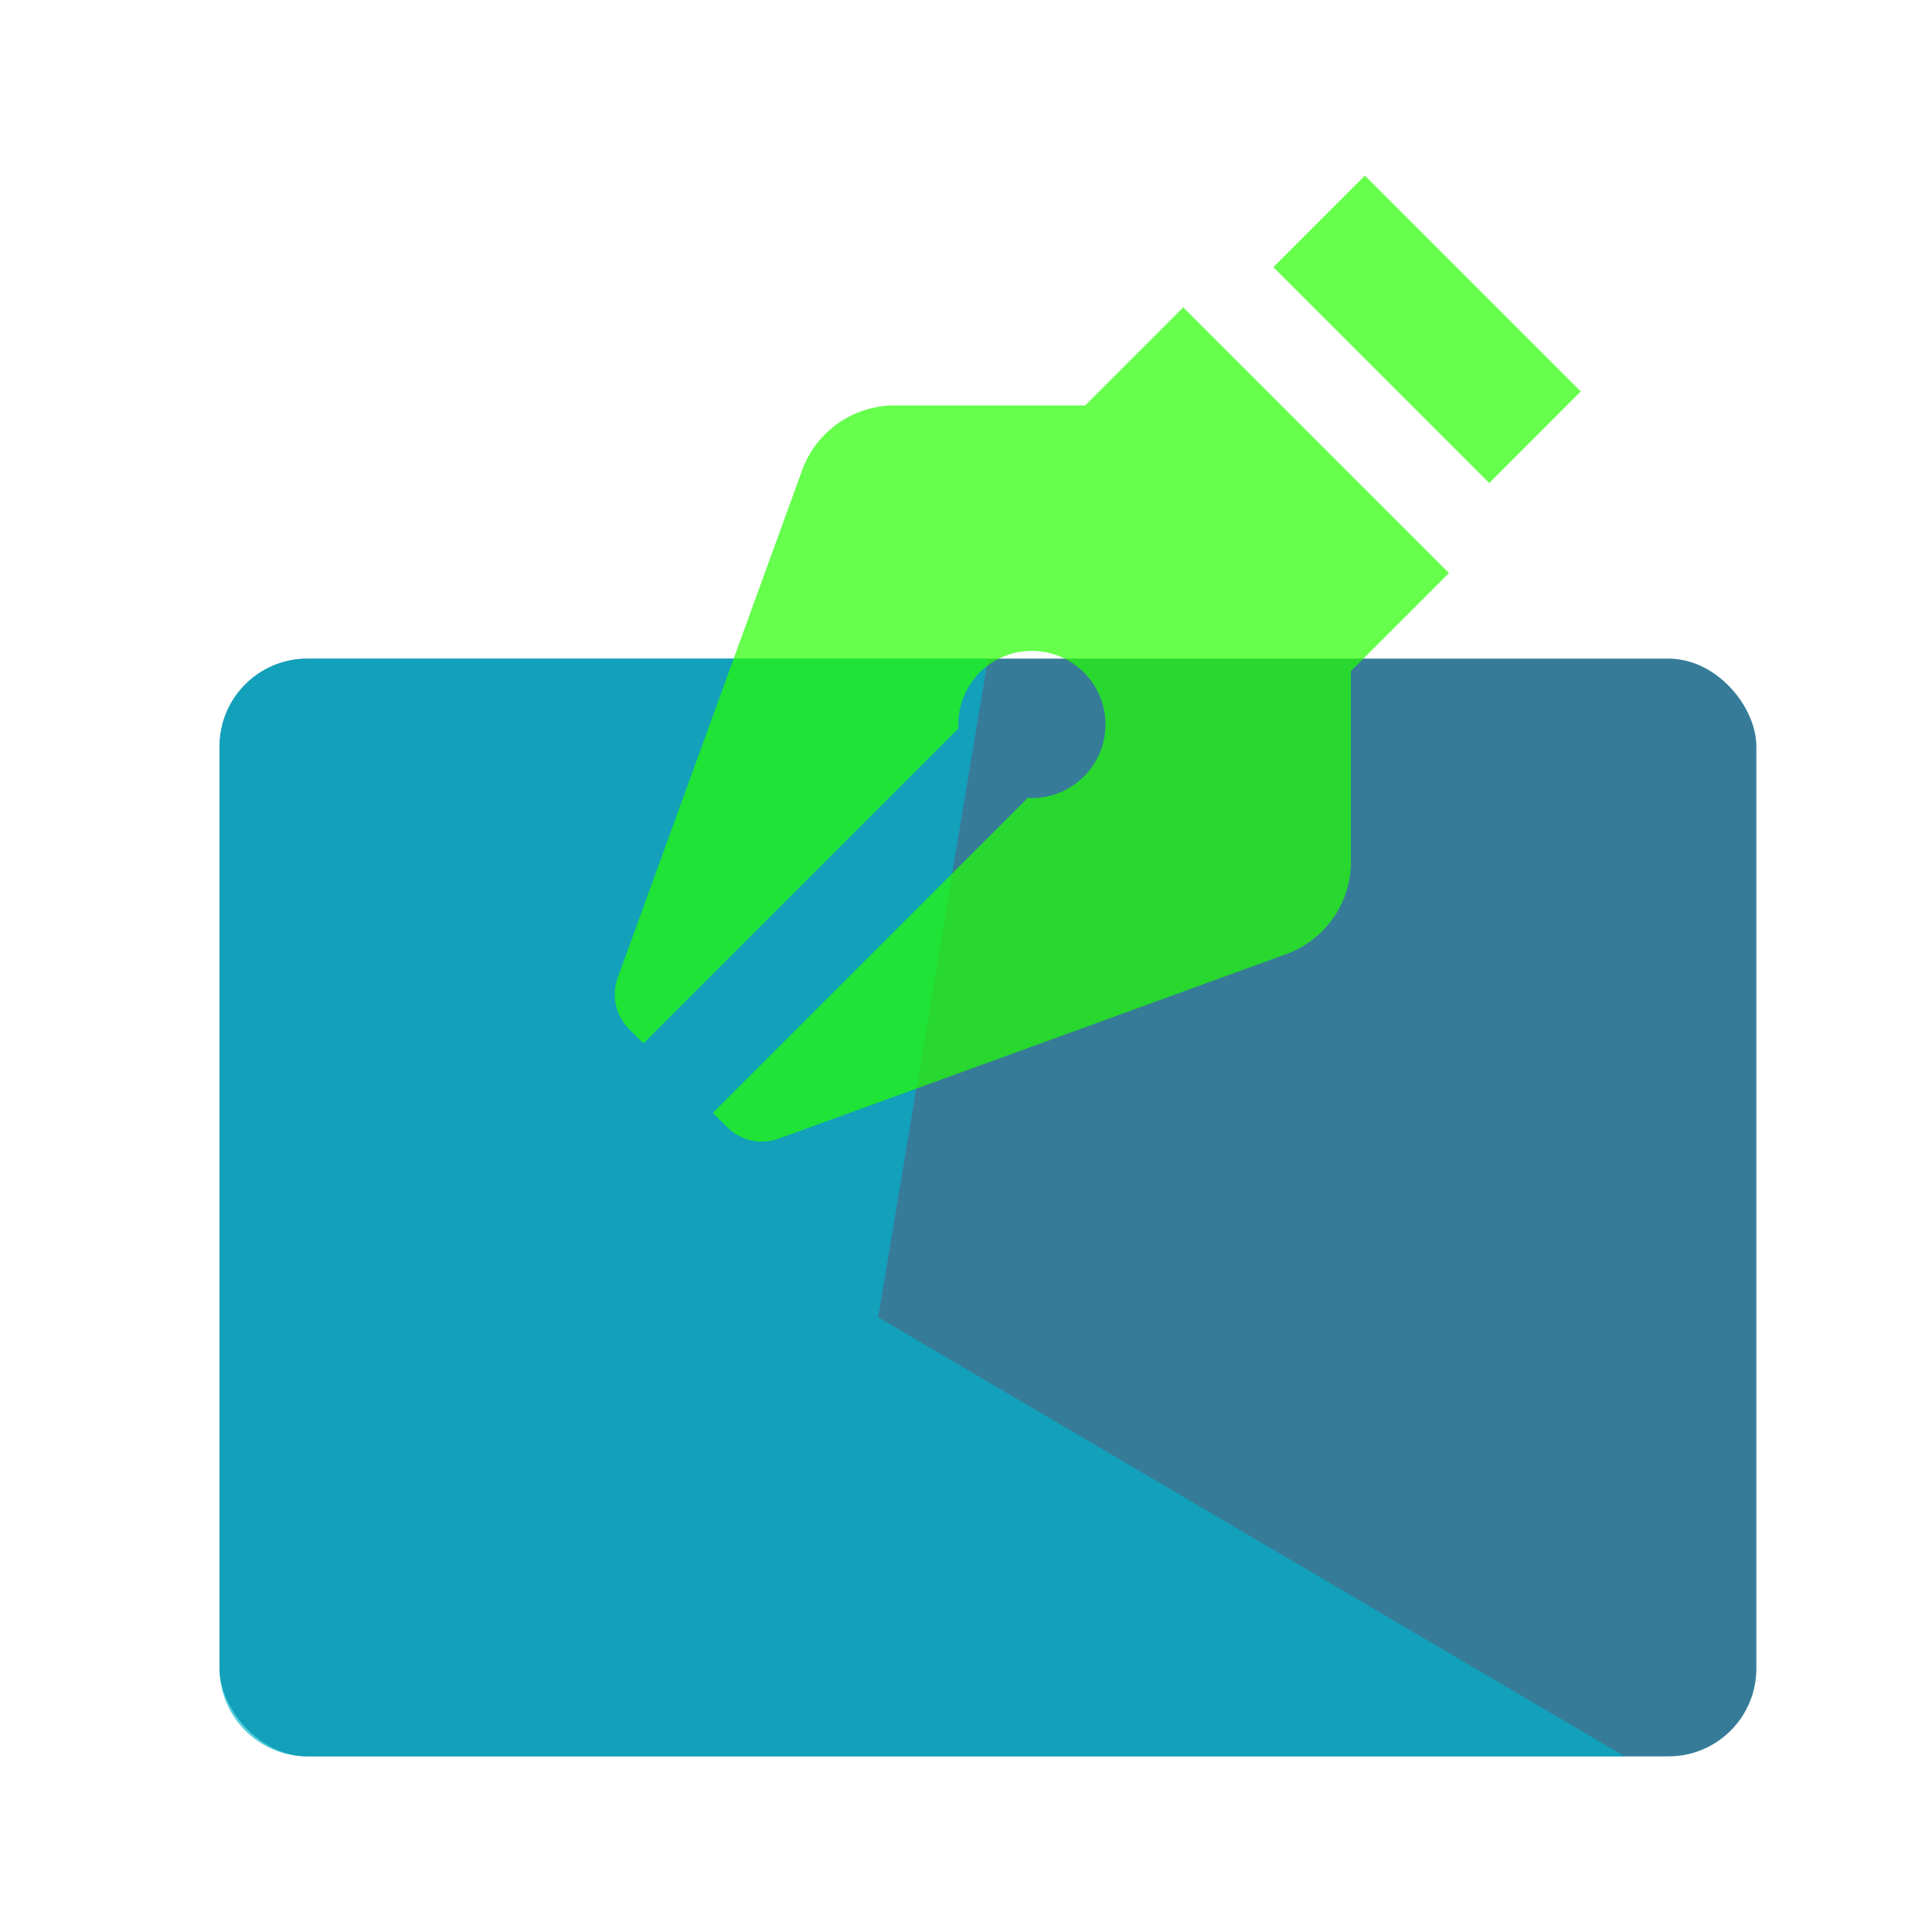
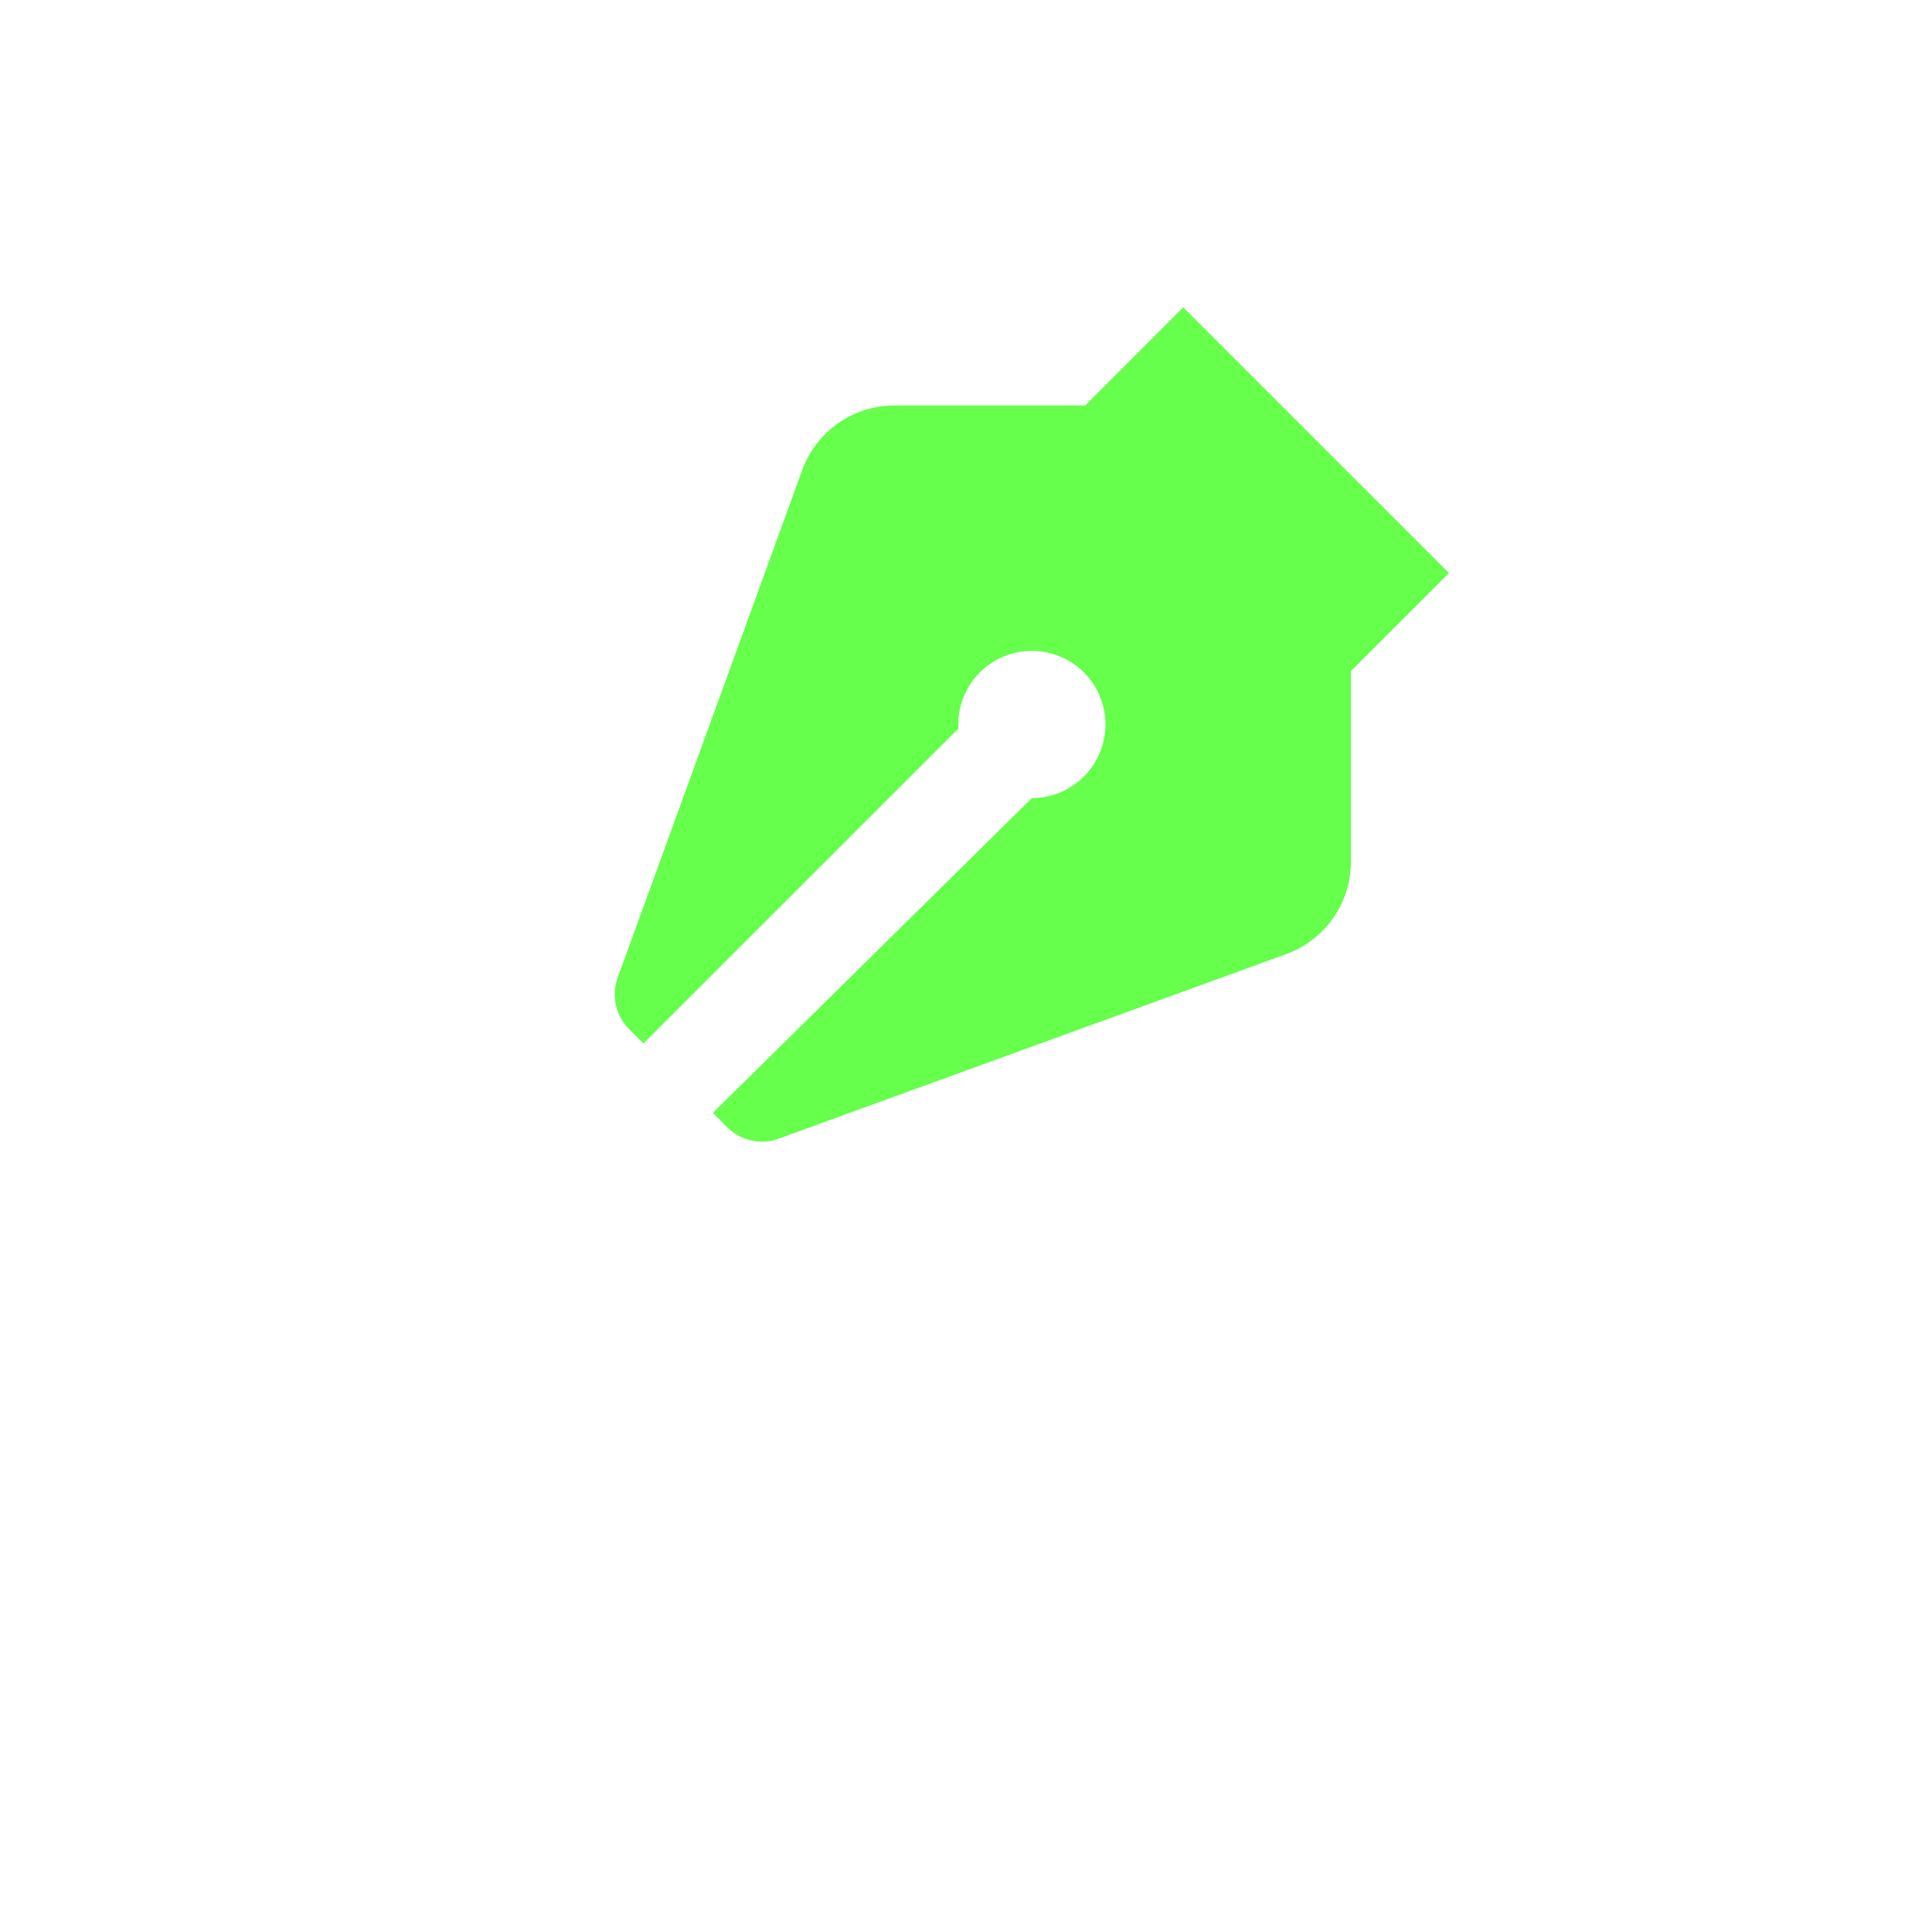
<svg xmlns="http://www.w3.org/2000/svg" width="44" height="44" viewBox="0 0 44 44" fill="none">
-   <rect x="5" y="15" width="35" height="25" rx="2" fill="#367C99" />
-   <path d="M5 17C5 15.895 5.895 15 7 15H22.5L20 30L37 40H7C5.895 40 5 39.105 5 38V17Z" fill="#00B4CC" fill-opacity="0.65" />
-   <path d="M24.714 9.234H20.372C19.913 9.234 19.465 9.375 19.089 9.638C18.713 9.902 18.427 10.274 18.27 10.705L14.068 22.265C13.919 22.673 14.021 23.13 14.327 23.437L14.654 23.765L21.832 16.587C21.831 16.558 21.824 16.529 21.824 16.5C21.824 16.168 21.922 15.844 22.106 15.568C22.29 15.292 22.552 15.077 22.859 14.95C23.165 14.824 23.502 14.79 23.827 14.855C24.152 14.92 24.451 15.079 24.686 15.314C24.92 15.548 25.08 15.847 25.145 16.172C25.209 16.498 25.176 16.835 25.049 17.141C24.922 17.447 24.707 17.709 24.432 17.893C24.156 18.078 23.832 18.176 23.5 18.176C23.471 18.176 23.442 18.168 23.413 18.167L16.235 25.345L16.562 25.673C16.713 25.823 16.903 25.928 17.111 25.974C17.318 26.02 17.535 26.005 17.735 25.932L29.295 21.728C29.726 21.571 30.098 21.285 30.361 20.91C30.625 20.534 30.766 20.086 30.766 19.627V15.284L33 13.051L26.948 7L24.714 9.234Z" fill="#24FF00" fill-opacity="0.7" />
-   <path d="M33.916 11L29 6.085L31.084 4L36 8.915L33.916 11Z" fill="#24FF00" fill-opacity="0.7" />
+   <path d="M24.714 9.234H20.372C19.913 9.234 19.465 9.375 19.089 9.638C18.713 9.902 18.427 10.274 18.27 10.705L14.068 22.265C13.919 22.673 14.021 23.13 14.327 23.437L14.654 23.765L21.832 16.587C21.831 16.558 21.824 16.529 21.824 16.5C21.824 16.168 21.922 15.844 22.106 15.568C22.29 15.292 22.552 15.077 22.859 14.95C23.165 14.824 23.502 14.79 23.827 14.855C24.152 14.92 24.451 15.079 24.686 15.314C24.92 15.548 25.08 15.847 25.145 16.172C25.209 16.498 25.176 16.835 25.049 17.141C24.922 17.447 24.707 17.709 24.432 17.893C24.156 18.078 23.832 18.176 23.5 18.176L16.235 25.345L16.562 25.673C16.713 25.823 16.903 25.928 17.111 25.974C17.318 26.02 17.535 26.005 17.735 25.932L29.295 21.728C29.726 21.571 30.098 21.285 30.361 20.91C30.625 20.534 30.766 20.086 30.766 19.627V15.284L33 13.051L26.948 7L24.714 9.234Z" fill="#24FF00" fill-opacity="0.7" />
</svg>